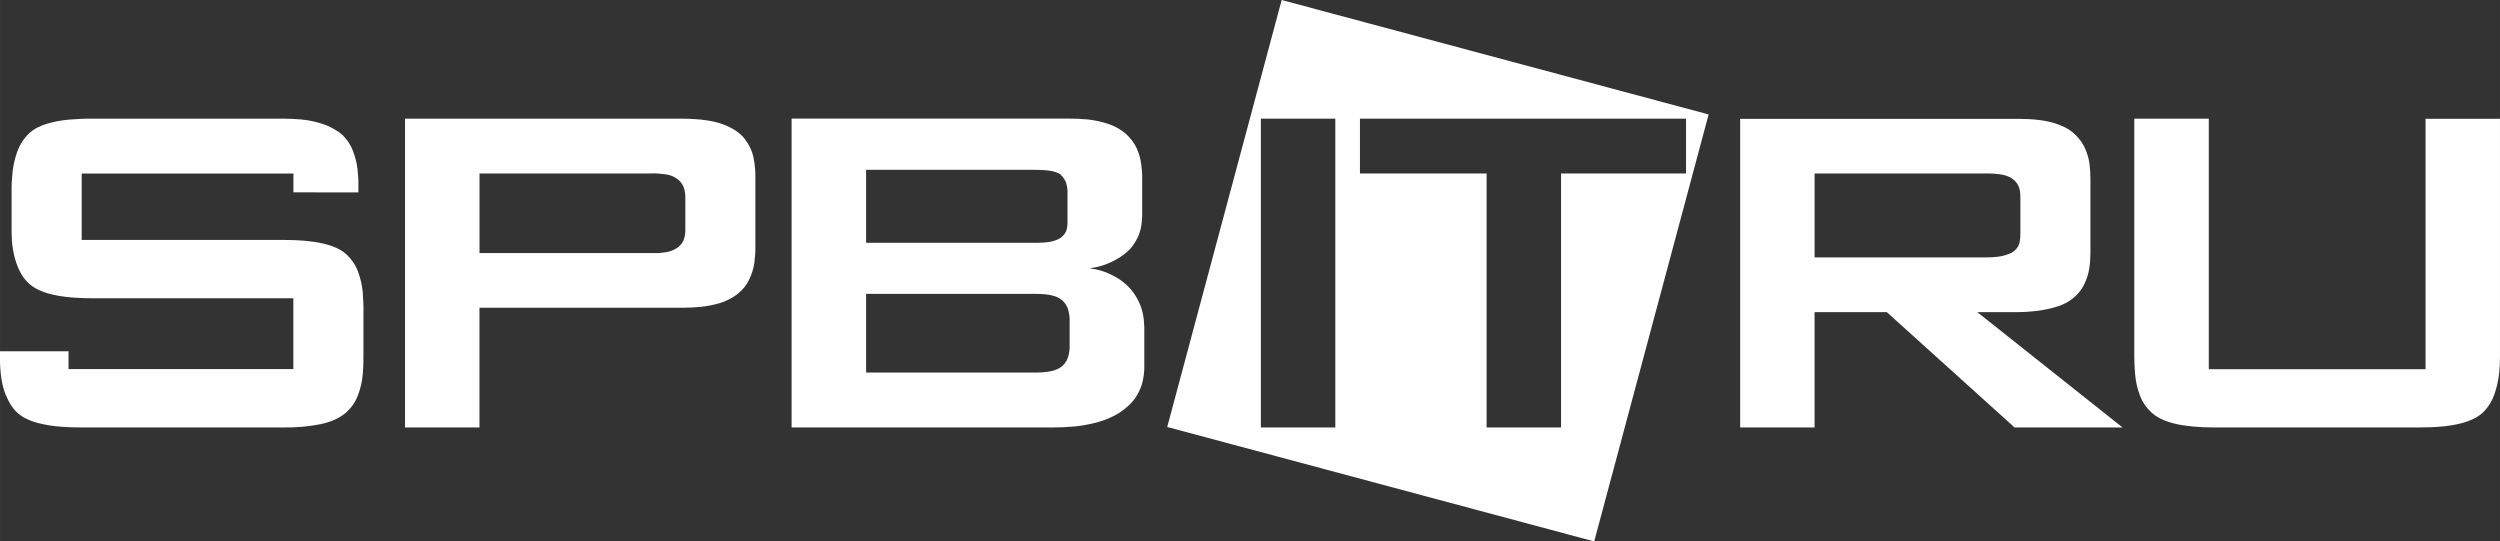
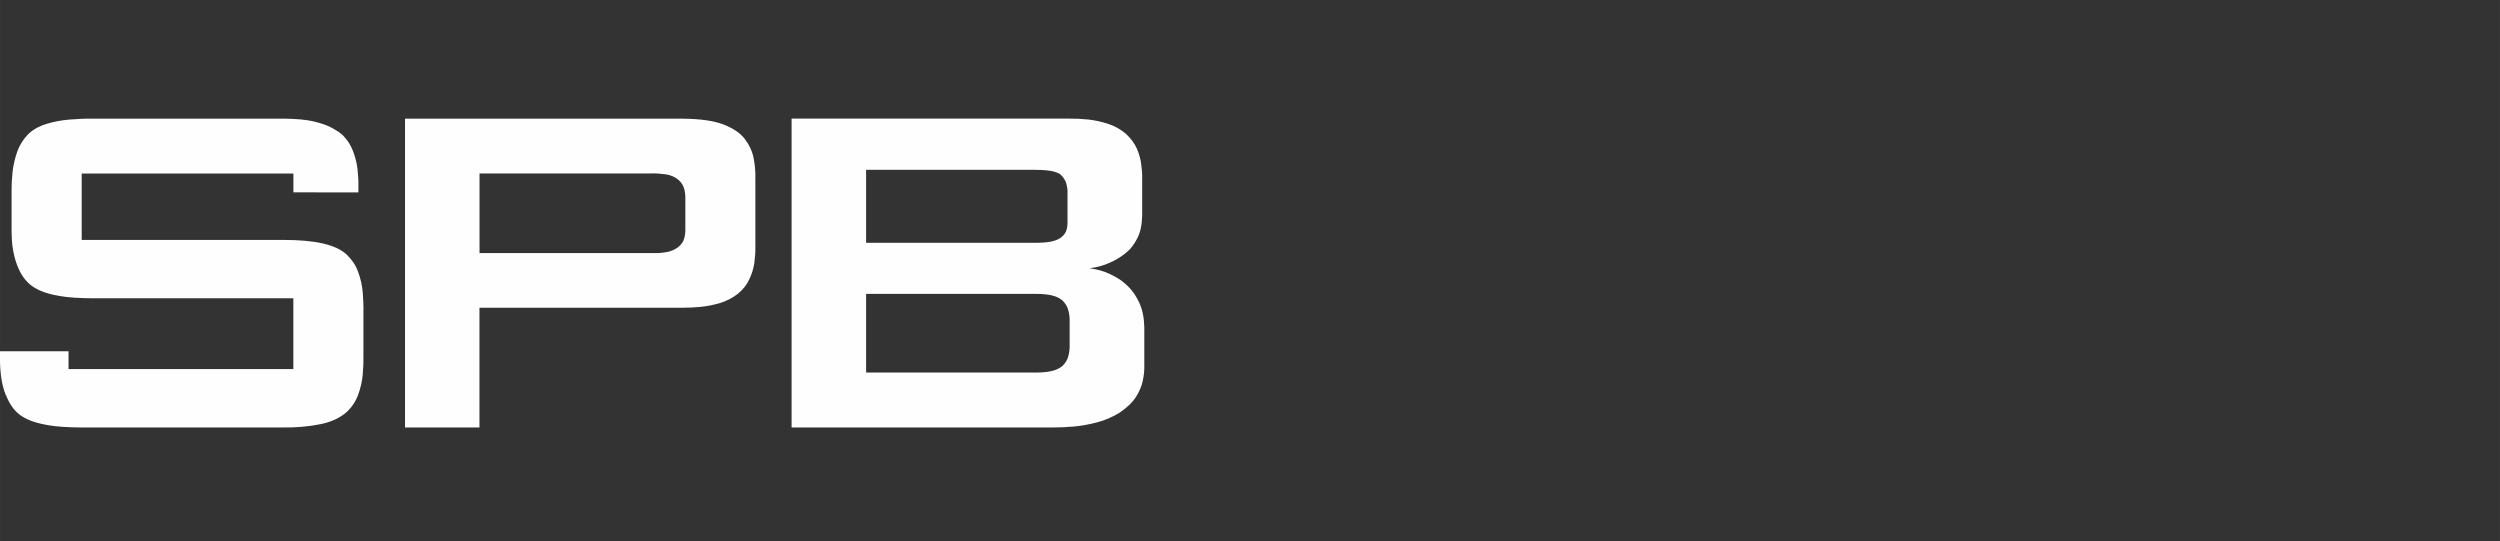
<svg xmlns="http://www.w3.org/2000/svg" xml:space="preserve" width="100mm" height="21.657mm" style="shape-rendering:geometricPrecision; text-rendering:geometricPrecision; image-rendering:optimizeQuality; fill-rule:evenodd; clip-rule:evenodd" viewBox="0 0 31.74 6.874">
  <rect x="0" y="0" width="31.74" height="6.874" fill="#333333" stroke="none" />
  <defs>
    <style type="text/css">
   
    .fil0 {fill:#FEFEFE}
   
  </style>
  </defs>
  <g id="Layer_x0020_1">
    <g id="_152814968">
-       <path id="_152814080" class="fil0" d="M16.272 0l5.421 1.453 -1.453 5.421 -5.421 -1.453 1.453 -5.421zm0.681 1.507l-0.945 0 0 3.92 0.945 0 0 -3.92zm2.866 0.695l1.587 0 0 -0.695 -4.14 0 0 0.695 1.608 0 0 3.225 0.945 0 0 -3.225z" />
      <path id="_152814368" class="fil0" d="M3.725 2.202l0 0.24 0.825 0.001 0 -0.083c0.002,-0.066 -0.003,-0.137 -0.011,-0.213 -0.009,-0.076 -0.028,-0.151 -0.056,-0.226 -0.028,-0.074 -0.069,-0.141 -0.128,-0.201 -0.032,-0.032 -0.08,-0.063 -0.141,-0.096 -0.06,-0.034 -0.139,-0.06 -0.235,-0.083 -0.096,-0.022 -0.215,-0.032 -0.357,-0.034l-2.446 0c-0.094,-0.002 -0.192,0.003 -0.292,0.011 -0.1,0.008 -0.195,0.026 -0.284,0.052 -0.091,0.026 -0.167,0.066 -0.23,0.122 -0.07,0.068 -0.12,0.147 -0.153,0.238 -0.031,0.091 -0.051,0.179 -0.059,0.266 -0.008,0.085 -0.012,0.151 -0.011,0.201l0 0.547c0,0.145 0.02,0.276 0.059,0.391 0.039,0.116 0.094,0.205 0.164,0.267 0.029,0.028 0.074,0.057 0.134,0.085 0.06,0.028 0.145,0.053 0.253,0.071 0.107,0.019 0.247,0.028 0.419,0.029l2.548 0 0 0.899 -2.854 0 0 -0.226 -0.871 0 0 0.105c0.003,0.184 0.026,0.331 0.07,0.439 0.045,0.11 0.096,0.188 0.153,0.238 0.029,0.028 0.074,0.057 0.134,0.085 0.06,0.028 0.145,0.052 0.253,0.071 0.107,0.019 0.247,0.028 0.419,0.029l2.567 0c0.165,0.002 0.318,-0.011 0.459,-0.039 0.142,-0.026 0.258,-0.079 0.347,-0.156 0.066,-0.063 0.116,-0.136 0.145,-0.219 0.031,-0.082 0.051,-0.168 0.059,-0.256 0.008,-0.09 0.011,-0.175 0.009,-0.256l0 -0.528c0.002,-0.085 -0.002,-0.171 -0.009,-0.263 -0.008,-0.09 -0.028,-0.176 -0.059,-0.259 -0.029,-0.083 -0.079,-0.156 -0.145,-0.219 -0.07,-0.065 -0.17,-0.111 -0.303,-0.141 -0.133,-0.031 -0.3,-0.045 -0.503,-0.045l-2.558 -3.17399e-005 0 -0.843 2.687 0zm1.417 -0.695l0 3.92 0.945 0 0 -1.52 2.585 0c0.066,0 0.141,-0.003 0.224,-0.011 0.082,-0.008 0.165,-0.025 0.247,-0.049 0.083,-0.026 0.158,-0.065 0.224,-0.116 0.065,-0.054 0.113,-0.113 0.144,-0.181 0.032,-0.066 0.054,-0.134 0.065,-0.204 0.009,-0.071 0.015,-0.136 0.014,-0.199l0 -0.88c0.002,-0.085 -0.005,-0.171 -0.022,-0.259 -0.017,-0.088 -0.056,-0.17 -0.114,-0.246 -0.059,-0.076 -0.15,-0.136 -0.275,-0.184 -0.124,-0.046 -0.293,-0.069 -0.507,-0.071l-3.531 0zm0.945 0.695l2.178 0c0.057,-0.002 0.119,0.002 0.184,0.011 0.063,0.008 0.12,0.032 0.168,0.073 0.036,0.034 0.059,0.071 0.07,0.113 0.011,0.042 0.015,0.08 0.014,0.119l0 0.38c0.002,0.046 -0.003,0.09 -0.015,0.131 -0.011,0.04 -0.037,0.077 -0.077,0.11 -0.043,0.031 -0.093,0.053 -0.147,0.062 -0.054,0.009 -0.1,0.014 -0.141,0.012l-2.233 -3.17399e-005 0 -1.01zm3.963 -0.695l0 3.92 3.327 0c0.07,0 0.153,-0.003 0.249,-0.011 0.097,-0.008 0.196,-0.026 0.3,-0.053 0.102,-0.026 0.198,-0.068 0.286,-0.122 0.094,-0.063 0.164,-0.13 0.21,-0.201 0.045,-0.071 0.074,-0.141 0.087,-0.207 0.014,-0.066 0.02,-0.125 0.019,-0.176l0 -0.5c-0.002,-0.12 -0.023,-0.224 -0.063,-0.312 -0.04,-0.086 -0.088,-0.156 -0.141,-0.207 -0.009,-0.011 -0.034,-0.032 -0.074,-0.065 -0.04,-0.031 -0.094,-0.063 -0.164,-0.096 -0.07,-0.034 -0.154,-0.057 -0.253,-0.071 0.094,-0.011 0.184,-0.036 0.269,-0.076 0.085,-0.039 0.156,-0.085 0.213,-0.137 0.045,-0.037 0.085,-0.093 0.124,-0.168 0.039,-0.074 0.059,-0.17 0.062,-0.286l0 -0.473c0.002,-0.054 -0.003,-0.113 -0.012,-0.179 -0.008,-0.066 -0.026,-0.133 -0.056,-0.201 -0.029,-0.066 -0.076,-0.128 -0.136,-0.185 -0.066,-0.057 -0.142,-0.1 -0.227,-0.128 -0.083,-0.028 -0.17,-0.046 -0.256,-0.056 -0.086,-0.008 -0.167,-0.012 -0.239,-0.011l-3.521 0zm0.945 2.224l2.141 0c0.093,0 0.165,0.006 0.221,0.02 0.057,0.014 0.1,0.036 0.131,0.063 0.04,0.039 0.066,0.082 0.077,0.131 0.012,0.048 0.017,0.094 0.015,0.137l0 0.297c0.002,0.043 -0.003,0.09 -0.015,0.137 -0.011,0.049 -0.037,0.093 -0.077,0.131 -0.039,0.032 -0.087,0.054 -0.145,0.066 -0.06,0.012 -0.122,0.017 -0.188,0.017l-2.159 0 0 -1.001zm2.131 -1.575c0.119,0 0.202,0.008 0.252,0.022 0.049,0.014 0.08,0.028 0.091,0.043 0.036,0.034 0.059,0.073 0.07,0.113 0.011,0.042 0.015,0.076 0.014,0.1l0 0.371c0.002,0.042 -0.003,0.079 -0.012,0.113 -0.009,0.032 -0.029,0.063 -0.062,0.091 -0.032,0.028 -0.079,0.046 -0.137,0.059 -0.059,0.011 -0.131,0.015 -0.215,0.015l-2.131 -3.17399e-005 0 -0.927 2.131 0z" />
-       <path id="_152813096" class="fil0" d="M22.093 1.507l0 3.92 0.945 0 0 -1.464 0.917 0 1.622 1.464 1.371 0 -1.844 -1.464 0.519 0c0.07,0 0.144,-0.005 0.224,-0.014 0.08,-0.009 0.159,-0.025 0.235,-0.046 0.076,-0.021 0.143,-0.049 0.199,-0.088 0.08,-0.055 0.138,-0.122 0.174,-0.193 0.037,-0.072 0.06,-0.144 0.071,-0.216 0.011,-0.071 0.014,-0.136 0.014,-0.193l0 -0.945c0,-0.057 -0.003,-0.121 -0.012,-0.191 -0.009,-0.069 -0.031,-0.141 -0.065,-0.212 -0.033,-0.069 -0.086,-0.132 -0.154,-0.19 -0.05,-0.042 -0.127,-0.081 -0.235,-0.114 -0.108,-0.033 -0.258,-0.052 -0.451,-0.052l-3.531 0zm3.141 0.695c0.049,0 0.105,0.003 0.165,0.012 0.062,0.009 0.118,0.029 0.159,0.062 0.046,0.036 0.072,0.08 0.082,0.124 0.01,0.044 0.011,0.084 0.011,0.117l3.17399e-005 0.436c0,0.043 -0.002,0.087 -0.012,0.131 -0.011,0.046 -0.04,0.086 -0.09,0.119 -0.017,0.011 -0.05,0.025 -0.1,0.04 -0.051,0.015 -0.129,0.025 -0.233,0.025l-2.178 0 0 -1.066 2.196 0zm2.808 -0.695l-0.945 0 0 3.021c0,0.066 0.003,0.144 0.011,0.23 0.008,0.086 0.027,0.173 0.059,0.259 0.031,0.085 0.083,0.161 0.153,0.224 0.072,0.065 0.175,0.111 0.304,0.141 0.13,0.03 0.295,0.045 0.493,0.045l2.595 0c0.226,0 0.402,-0.018 0.528,-0.051 0.128,-0.033 0.22,-0.08 0.278,-0.134 0.034,-0.032 0.07,-0.074 0.103,-0.131 0.034,-0.057 0.061,-0.133 0.083,-0.225 0.022,-0.093 0.036,-0.209 0.036,-0.348l3.17399e-005 -3.03 -0.945 0 0 3.179 -2.752 0 0 -3.179z" />
    </g>
  </g>
</svg>